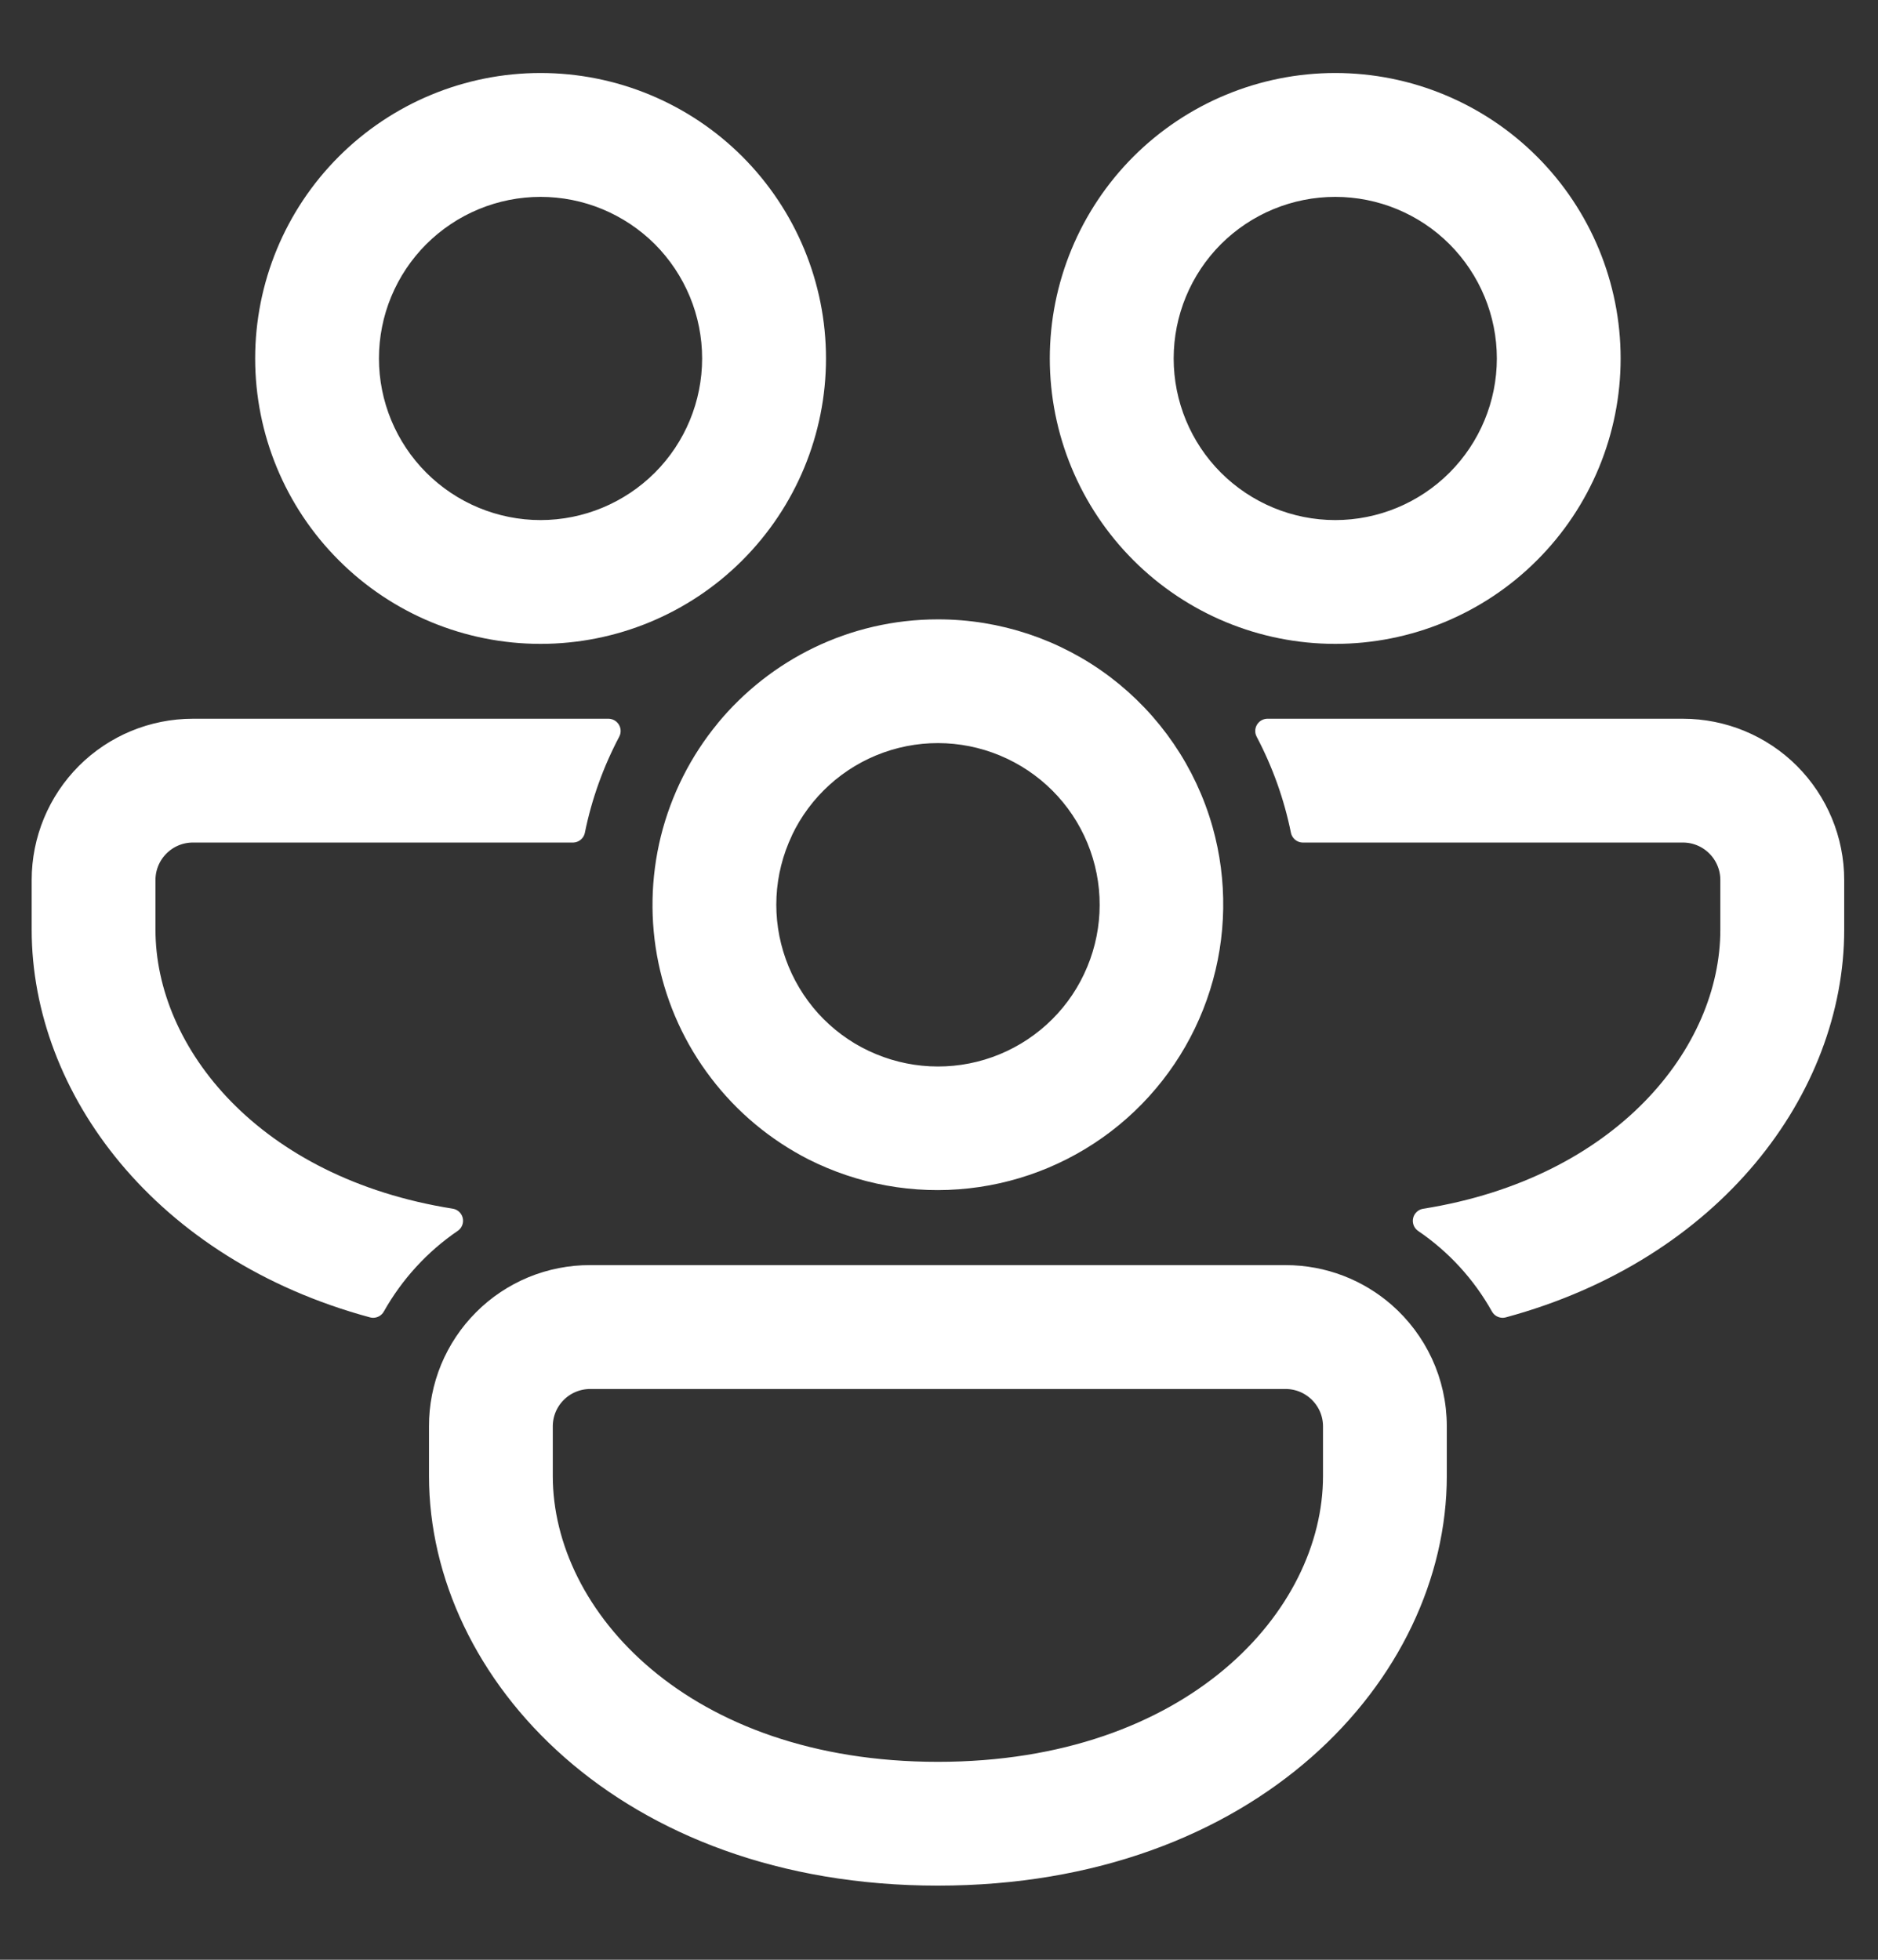
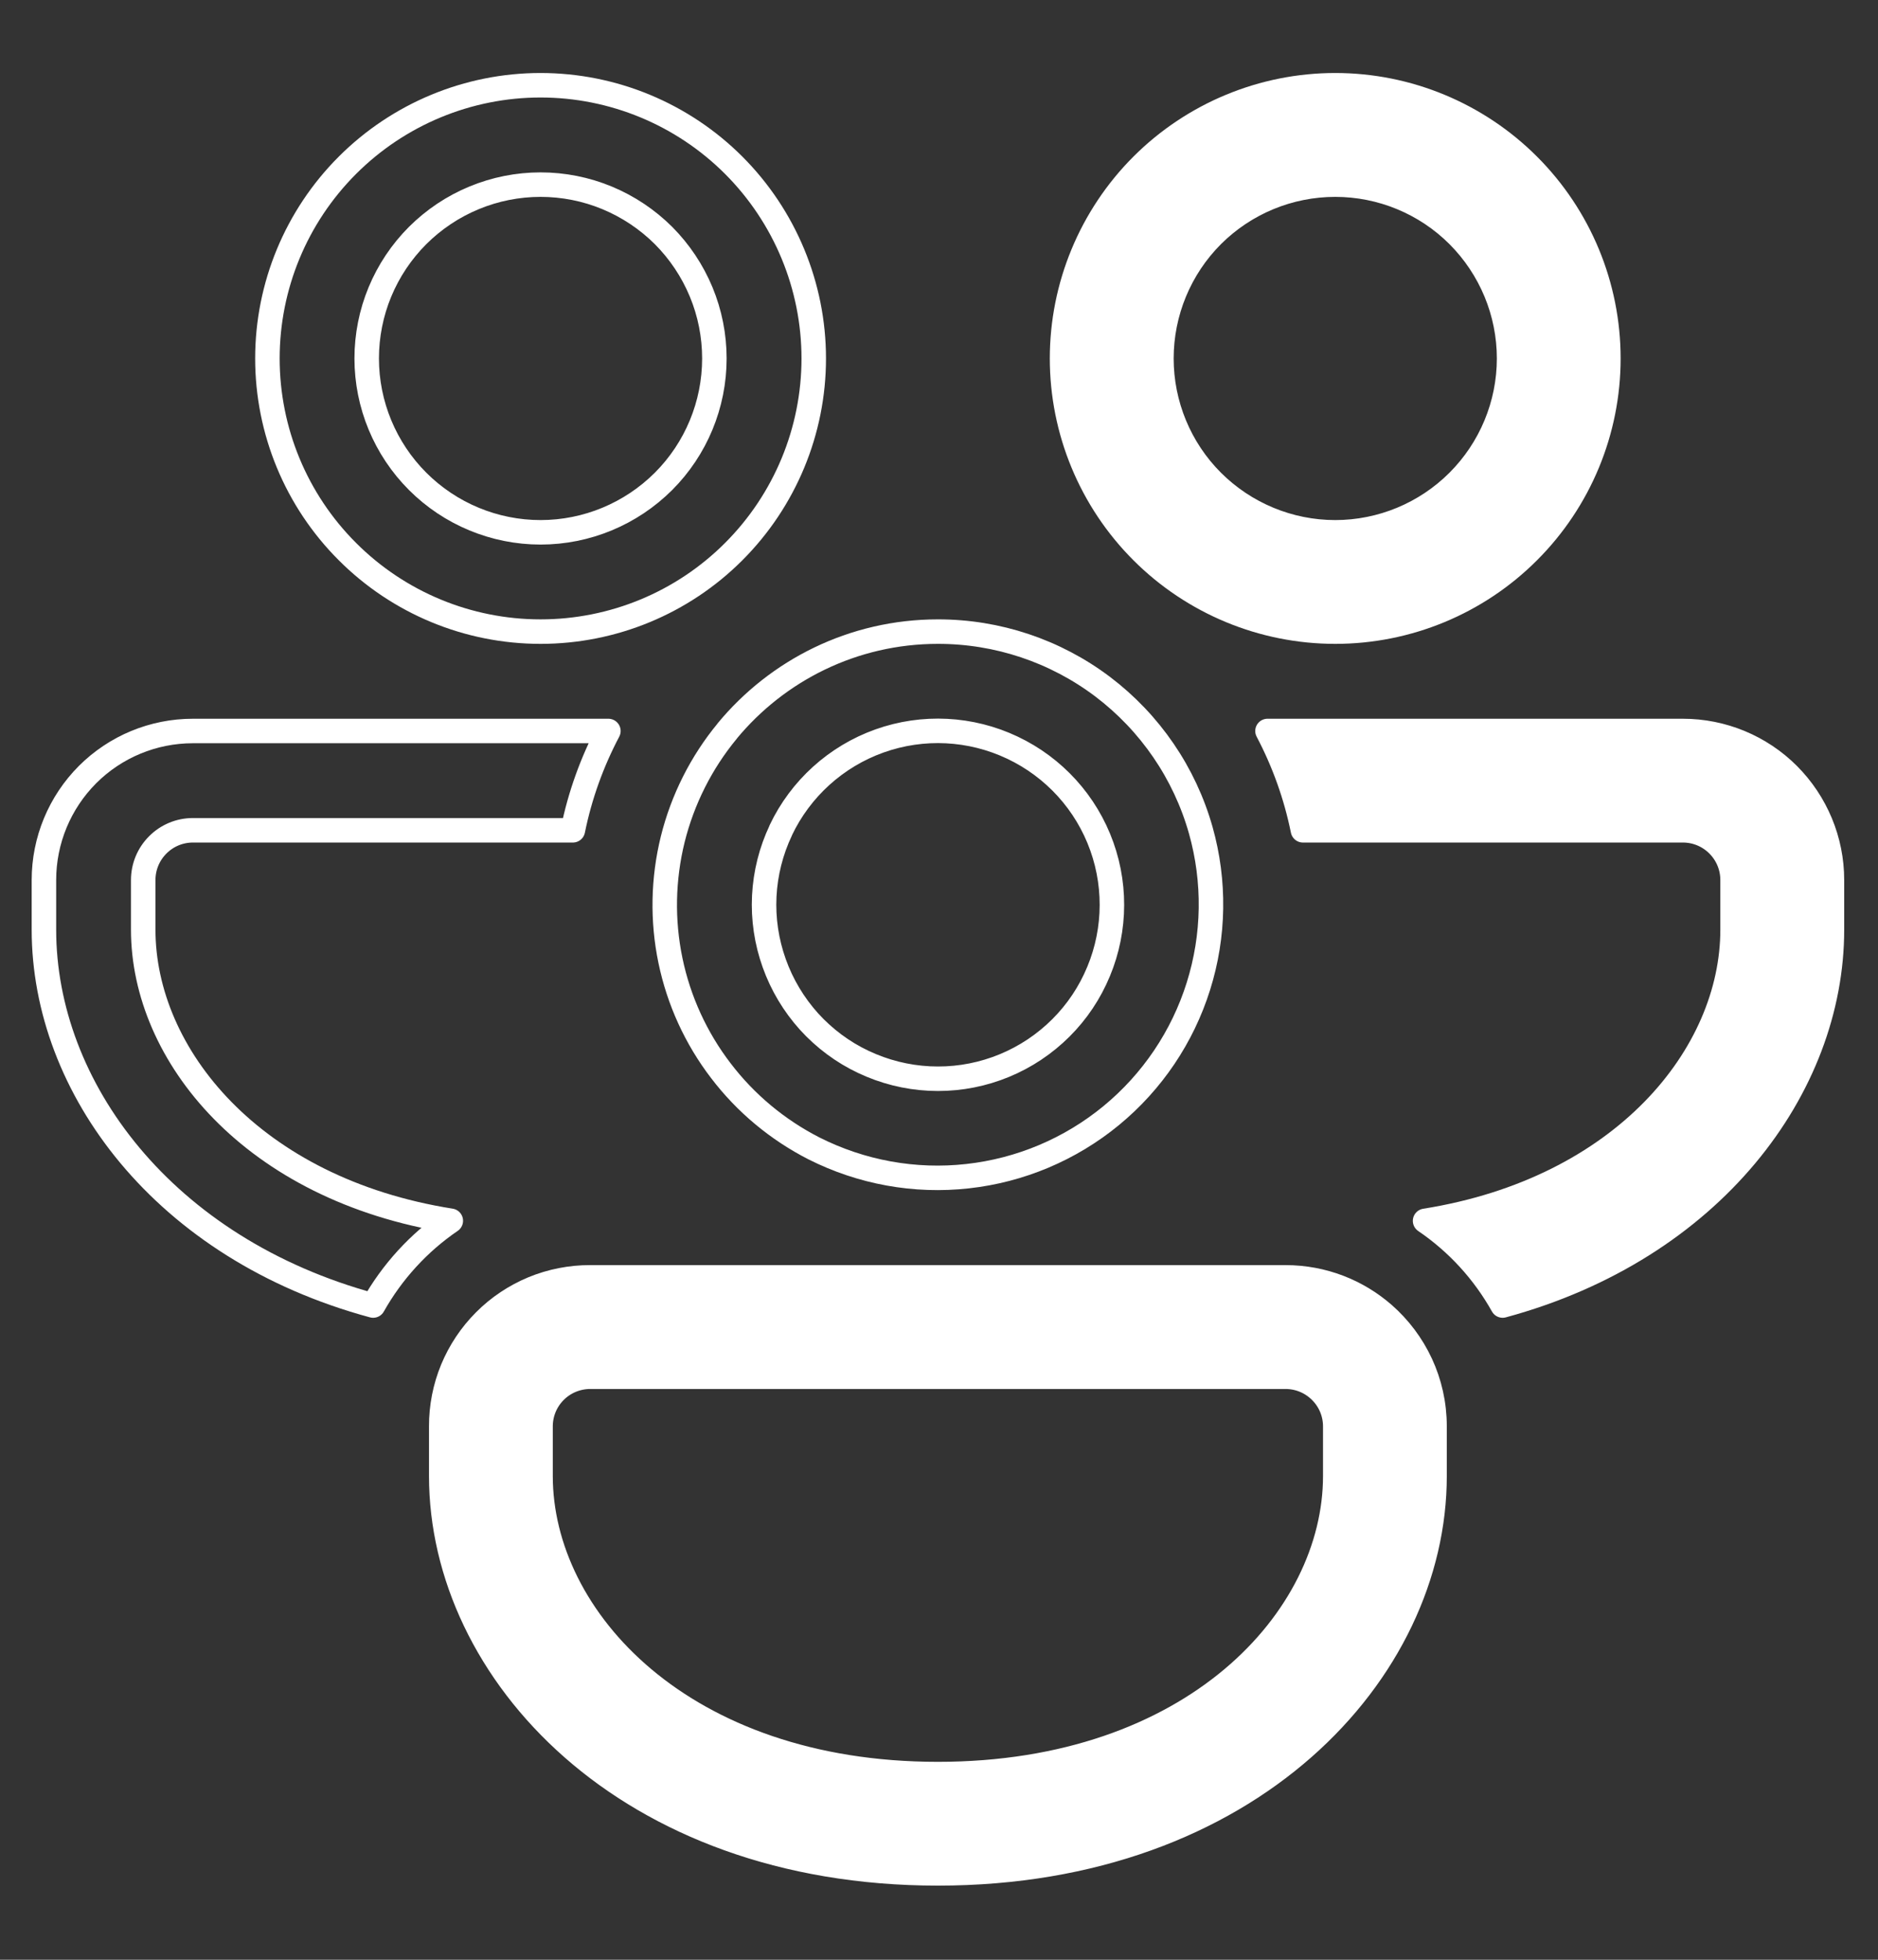
<svg xmlns="http://www.w3.org/2000/svg" width="23" height="24" viewBox="0 0 23 24" fill="none">
  <rect x="0" y="0" width="23" height="24" fill="#333333" stroke="none" />
  <mask id="path-1-outside-1_502_203096" maskUnits="userSpaceOnUse" x="-0.462" y="0.044" width="24" height="24" fill="black">
    <rect fill="white" x="-0.462" y="0.044" width="24" height="24" />
    <path d="M9.966 4.39C9.966 3.503 9.613 2.652 8.986 2.024C8.359 1.397 7.508 1.044 6.62 1.044C5.733 1.044 4.882 1.397 4.255 2.024C3.627 2.652 3.275 3.503 3.275 4.39C3.275 5.277 3.627 6.128 4.255 6.755C4.882 7.383 5.733 7.735 6.62 7.735C7.508 7.735 8.359 7.383 8.986 6.755C9.613 6.128 9.966 5.277 9.966 4.39ZM4.491 4.39C4.491 4.11 4.546 3.833 4.653 3.575C4.76 3.317 4.917 3.082 5.115 2.884C5.313 2.687 5.547 2.53 5.806 2.423C6.064 2.316 6.341 2.261 6.62 2.261C6.9 2.261 7.177 2.316 7.435 2.423C7.693 2.53 7.928 2.687 8.126 2.884C8.323 3.082 8.48 3.317 8.587 3.575C8.694 3.833 8.749 4.11 8.749 4.39C8.749 4.954 8.525 5.496 8.126 5.895C7.726 6.294 7.185 6.519 6.62 6.519C6.056 6.519 5.514 6.294 5.115 5.895C4.716 5.496 4.491 4.954 4.491 4.39Z" />
-     <path d="M2.362 8.952H7.451C7.252 9.329 7.103 9.738 7.016 10.168H2.362C2.201 10.168 2.046 10.232 1.932 10.347C1.818 10.461 1.754 10.615 1.754 10.777V11.385C1.754 12.918 3.091 14.565 5.521 14.95C5.129 15.217 4.803 15.574 4.57 15.988C2.004 15.294 0.538 13.316 0.538 11.385V10.777C0.538 10.293 0.73 9.829 1.072 9.486C1.414 9.144 1.878 8.952 2.362 8.952Z" />
    <path d="M8.906 8.952C9.519 8.21 10.448 7.735 11.486 7.735C12.215 7.734 12.924 7.971 13.505 8.41C14.086 8.85 14.508 9.467 14.706 10.168C14.882 10.794 14.872 11.458 14.677 12.078C14.482 12.699 14.111 13.249 13.609 13.662C13.107 14.075 12.495 14.333 11.849 14.404C11.203 14.476 10.55 14.357 9.969 14.064C9.523 13.836 9.133 13.512 8.829 13.113C8.524 12.715 8.313 12.254 8.211 11.763C8.109 11.272 8.119 10.765 8.239 10.278C8.36 9.792 8.588 9.338 8.907 8.952H8.906ZM9.563 10.168C9.443 10.421 9.374 10.695 9.36 10.974C9.346 11.254 9.388 11.533 9.482 11.796C9.576 12.06 9.721 12.302 9.908 12.51C10.096 12.717 10.322 12.886 10.575 13.005C10.828 13.125 11.102 13.194 11.381 13.208C11.661 13.222 11.94 13.181 12.203 13.087C12.467 12.993 12.709 12.848 12.917 12.66C13.124 12.473 13.293 12.246 13.412 11.993C13.654 11.483 13.684 10.897 13.494 10.365C13.304 9.832 12.91 9.398 12.399 9.156C11.889 8.914 11.303 8.884 10.771 9.074C10.239 9.264 9.804 9.658 9.562 10.168H9.563Z" />
    <path d="M18.403 15.988C18.171 15.573 17.846 15.218 17.453 14.951C19.881 14.565 21.219 12.917 21.219 11.385V10.777C21.219 10.615 21.155 10.461 21.041 10.347C20.927 10.232 20.772 10.168 20.611 10.168H15.957C15.871 9.744 15.725 9.335 15.523 8.952H20.611C21.095 8.952 21.559 9.144 21.901 9.486C22.243 9.829 22.436 10.293 22.436 10.777V11.385C22.436 13.316 20.968 15.293 18.403 15.988Z" />
    <path d="M16.945 16.093C16.624 15.813 16.204 15.643 15.744 15.643H7.229C6.989 15.642 6.751 15.689 6.529 15.78C6.308 15.872 6.106 16.006 5.937 16.176C5.767 16.346 5.633 16.547 5.541 16.769C5.45 16.99 5.403 17.228 5.404 17.468V18.076C5.404 20.474 7.666 22.942 11.486 22.942C15.306 22.942 17.569 20.474 17.569 18.076V17.468C17.569 16.92 17.328 16.429 16.945 16.093ZM6.62 17.468C6.62 17.306 6.684 17.152 6.798 17.038C6.912 16.924 7.067 16.86 7.229 16.86H15.744C15.906 16.86 16.06 16.924 16.174 17.038C16.289 17.152 16.353 17.306 16.353 17.468V18.076C16.353 19.825 14.611 21.726 11.486 21.726C8.362 21.726 6.62 19.825 6.62 18.076V17.468Z" />
    <path d="M16.353 1.044C17.24 1.044 18.091 1.397 18.718 2.024C19.346 2.652 19.698 3.503 19.698 4.39C19.698 5.277 19.346 6.128 18.718 6.755C18.091 7.383 17.24 7.735 16.353 7.735C15.466 7.735 14.615 7.383 13.987 6.755C13.36 6.128 13.007 5.277 13.007 4.39C13.007 3.503 13.36 2.652 13.987 2.024C14.615 1.397 15.466 1.044 16.353 1.044ZM16.353 2.261C15.788 2.261 15.247 2.485 14.847 2.884C14.448 3.284 14.224 3.825 14.224 4.39C14.224 4.954 14.448 5.496 14.847 5.895C15.247 6.294 15.788 6.519 16.353 6.519C16.917 6.519 17.459 6.294 17.858 5.895C18.257 5.496 18.482 4.954 18.482 4.39C18.482 3.825 18.257 3.284 17.858 2.884C17.459 2.485 16.917 2.261 16.353 2.261Z" />
  </mask>
-   <path d="M9.966 4.39C9.966 3.503 9.613 2.652 8.986 2.024C8.359 1.397 7.508 1.044 6.62 1.044C5.733 1.044 4.882 1.397 4.255 2.024C3.627 2.652 3.275 3.503 3.275 4.39C3.275 5.277 3.627 6.128 4.255 6.755C4.882 7.383 5.733 7.735 6.62 7.735C7.508 7.735 8.359 7.383 8.986 6.755C9.613 6.128 9.966 5.277 9.966 4.39ZM4.491 4.39C4.491 4.11 4.546 3.833 4.653 3.575C4.76 3.317 4.917 3.082 5.115 2.884C5.313 2.687 5.547 2.53 5.806 2.423C6.064 2.316 6.341 2.261 6.62 2.261C6.9 2.261 7.177 2.316 7.435 2.423C7.693 2.53 7.928 2.687 8.126 2.884C8.323 3.082 8.48 3.317 8.587 3.575C8.694 3.833 8.749 4.11 8.749 4.39C8.749 4.954 8.525 5.496 8.126 5.895C7.726 6.294 7.185 6.519 6.62 6.519C6.056 6.519 5.514 6.294 5.115 5.895C4.716 5.496 4.491 4.954 4.491 4.39Z" fill="white" />
-   <path d="M2.362 8.952H7.451C7.252 9.329 7.103 9.738 7.016 10.168H2.362C2.201 10.168 2.046 10.232 1.932 10.347C1.818 10.461 1.754 10.615 1.754 10.777V11.385C1.754 12.918 3.091 14.565 5.521 14.95C5.129 15.217 4.803 15.574 4.57 15.988C2.004 15.294 0.538 13.316 0.538 11.385V10.777C0.538 10.293 0.73 9.829 1.072 9.486C1.414 9.144 1.878 8.952 2.362 8.952Z" fill="white" />
-   <path d="M8.906 8.952C9.519 8.21 10.448 7.735 11.486 7.735C12.215 7.734 12.924 7.971 13.505 8.41C14.086 8.85 14.508 9.467 14.706 10.168C14.882 10.794 14.872 11.458 14.677 12.078C14.482 12.699 14.111 13.249 13.609 13.662C13.107 14.075 12.495 14.333 11.849 14.404C11.203 14.476 10.55 14.357 9.969 14.064C9.523 13.836 9.133 13.512 8.829 13.113C8.524 12.715 8.313 12.254 8.211 11.763C8.109 11.272 8.119 10.765 8.239 10.278C8.36 9.792 8.588 9.338 8.907 8.952H8.906ZM9.563 10.168C9.443 10.421 9.374 10.695 9.36 10.974C9.346 11.254 9.388 11.533 9.482 11.796C9.576 12.06 9.721 12.302 9.908 12.51C10.096 12.717 10.322 12.886 10.575 13.005C10.828 13.125 11.102 13.194 11.381 13.208C11.661 13.222 11.94 13.181 12.203 13.087C12.467 12.993 12.709 12.848 12.917 12.66C13.124 12.473 13.293 12.246 13.412 11.993C13.654 11.483 13.684 10.897 13.494 10.365C13.304 9.832 12.91 9.398 12.399 9.156C11.889 8.914 11.303 8.884 10.771 9.074C10.239 9.264 9.804 9.658 9.562 10.168H9.563Z" fill="white" />
-   <path d="M18.403 15.988C18.171 15.573 17.846 15.218 17.453 14.951C19.881 14.565 21.219 12.917 21.219 11.385V10.777C21.219 10.615 21.155 10.461 21.041 10.347C20.927 10.232 20.772 10.168 20.611 10.168H15.957C15.871 9.744 15.725 9.335 15.523 8.952H20.611C21.095 8.952 21.559 9.144 21.901 9.486C22.243 9.829 22.436 10.293 22.436 10.777V11.385C22.436 13.316 20.968 15.293 18.403 15.988Z" fill="white" />
+   <path d="M18.403 15.988C18.171 15.573 17.846 15.218 17.453 14.951C19.881 14.565 21.219 12.917 21.219 11.385V10.777C21.219 10.615 21.155 10.461 21.041 10.347C20.927 10.232 20.772 10.168 20.611 10.168H15.957C15.871 9.744 15.725 9.335 15.523 8.952C21.095 8.952 21.559 9.144 21.901 9.486C22.243 9.829 22.436 10.293 22.436 10.777V11.385C22.436 13.316 20.968 15.293 18.403 15.988Z" fill="white" />
  <path d="M16.945 16.093C16.624 15.813 16.204 15.643 15.744 15.643H7.229C6.989 15.642 6.751 15.689 6.529 15.78C6.308 15.872 6.106 16.006 5.937 16.176C5.767 16.346 5.633 16.547 5.541 16.769C5.45 16.99 5.403 17.228 5.404 17.468V18.076C5.404 20.474 7.666 22.942 11.486 22.942C15.306 22.942 17.569 20.474 17.569 18.076V17.468C17.569 16.92 17.328 16.429 16.945 16.093ZM6.62 17.468C6.62 17.306 6.684 17.152 6.798 17.038C6.912 16.924 7.067 16.86 7.229 16.86H15.744C15.906 16.86 16.06 16.924 16.174 17.038C16.289 17.152 16.353 17.306 16.353 17.468V18.076C16.353 19.825 14.611 21.726 11.486 21.726C8.362 21.726 6.62 19.825 6.62 18.076V17.468Z" fill="white" />
  <path d="M16.353 1.044C17.24 1.044 18.091 1.397 18.718 2.024C19.346 2.652 19.698 3.503 19.698 4.39C19.698 5.277 19.346 6.128 18.718 6.755C18.091 7.383 17.24 7.735 16.353 7.735C15.466 7.735 14.615 7.383 13.987 6.755C13.36 6.128 13.007 5.277 13.007 4.39C13.007 3.503 13.36 2.652 13.987 2.024C14.615 1.397 15.466 1.044 16.353 1.044ZM16.353 2.261C15.788 2.261 15.247 2.485 14.847 2.884C14.448 3.284 14.224 3.825 14.224 4.39C14.224 4.954 14.448 5.496 14.847 5.895C15.247 6.294 15.788 6.519 16.353 6.519C16.917 6.519 17.459 6.294 17.858 5.895C18.257 5.496 18.482 4.954 18.482 4.39C18.482 3.825 18.257 3.284 17.858 2.884C17.459 2.485 16.917 2.261 16.353 2.261Z" fill="white" />
  <path d="M9.966 4.39C9.966 3.503 9.613 2.652 8.986 2.024C8.359 1.397 7.508 1.044 6.62 1.044C5.733 1.044 4.882 1.397 4.255 2.024C3.627 2.652 3.275 3.503 3.275 4.39C3.275 5.277 3.627 6.128 4.255 6.755C4.882 7.383 5.733 7.735 6.62 7.735C7.508 7.735 8.359 7.383 8.986 6.755C9.613 6.128 9.966 5.277 9.966 4.39ZM4.491 4.39C4.491 4.11 4.546 3.833 4.653 3.575C4.76 3.317 4.917 3.082 5.115 2.884C5.313 2.687 5.547 2.53 5.806 2.423C6.064 2.316 6.341 2.261 6.62 2.261C6.9 2.261 7.177 2.316 7.435 2.423C7.693 2.53 7.928 2.687 8.126 2.884C8.323 3.082 8.48 3.317 8.587 3.575C8.694 3.833 8.749 4.11 8.749 4.39C8.749 4.954 8.525 5.496 8.126 5.895C7.726 6.294 7.185 6.519 6.62 6.519C6.056 6.519 5.514 6.294 5.115 5.895C4.716 5.496 4.491 4.954 4.491 4.39Z" stroke="white" stroke-width="0.3" stroke-linejoin="round" mask="url(#path-1-outside-1_502_203096)" />
  <path d="M2.362 8.952H7.451C7.252 9.329 7.103 9.738 7.016 10.168H2.362C2.201 10.168 2.046 10.232 1.932 10.347C1.818 10.461 1.754 10.615 1.754 10.777V11.385C1.754 12.918 3.091 14.565 5.521 14.95C5.129 15.217 4.803 15.574 4.57 15.988C2.004 15.294 0.538 13.316 0.538 11.385V10.777C0.538 10.293 0.73 9.829 1.072 9.486C1.414 9.144 1.878 8.952 2.362 8.952Z" stroke="white" stroke-width="0.3" stroke-linejoin="round" mask="url(#path-1-outside-1_502_203096)" />
  <path d="M8.906 8.952C9.519 8.21 10.448 7.735 11.486 7.735C12.215 7.734 12.924 7.971 13.505 8.41C14.086 8.85 14.508 9.467 14.706 10.168C14.882 10.794 14.872 11.458 14.677 12.078C14.482 12.699 14.111 13.249 13.609 13.662C13.107 14.075 12.495 14.333 11.849 14.404C11.203 14.476 10.55 14.357 9.969 14.064C9.523 13.836 9.133 13.512 8.829 13.113C8.524 12.715 8.313 12.254 8.211 11.763C8.109 11.272 8.119 10.765 8.239 10.278C8.36 9.792 8.588 9.338 8.907 8.952H8.906ZM9.563 10.168C9.443 10.421 9.374 10.695 9.36 10.974C9.346 11.254 9.388 11.533 9.482 11.796C9.576 12.06 9.721 12.302 9.908 12.51C10.096 12.717 10.322 12.886 10.575 13.005C10.828 13.125 11.102 13.194 11.381 13.208C11.661 13.222 11.94 13.181 12.203 13.087C12.467 12.993 12.709 12.848 12.917 12.66C13.124 12.473 13.293 12.246 13.412 11.993C13.654 11.483 13.684 10.897 13.494 10.365C13.304 9.832 12.91 9.398 12.399 9.156C11.889 8.914 11.303 8.884 10.771 9.074C10.239 9.264 9.804 9.658 9.562 10.168H9.563Z" stroke="white" stroke-width="0.3" stroke-linejoin="round" mask="url(#path-1-outside-1_502_203096)" />
  <path d="M18.403 15.988C18.171 15.573 17.846 15.218 17.453 14.951C19.881 14.565 21.219 12.917 21.219 11.385V10.777C21.219 10.615 21.155 10.461 21.041 10.347C20.927 10.232 20.772 10.168 20.611 10.168H15.957C15.871 9.744 15.725 9.335 15.523 8.952H20.611C21.095 8.952 21.559 9.144 21.901 9.486C22.243 9.829 22.436 10.293 22.436 10.777V11.385C22.436 13.316 20.968 15.293 18.403 15.988Z" stroke="white" stroke-width="0.3" stroke-linejoin="round" mask="url(#path-1-outside-1_502_203096)" />
  <path d="M16.945 16.093C16.624 15.813 16.204 15.643 15.744 15.643H7.229C6.989 15.642 6.751 15.689 6.529 15.78C6.308 15.872 6.106 16.006 5.937 16.176C5.767 16.346 5.633 16.547 5.541 16.769C5.45 16.99 5.403 17.228 5.404 17.468V18.076C5.404 20.474 7.666 22.942 11.486 22.942C15.306 22.942 17.569 20.474 17.569 18.076V17.468C17.569 16.92 17.328 16.429 16.945 16.093ZM6.62 17.468C6.62 17.306 6.684 17.152 6.798 17.038C6.912 16.924 7.067 16.86 7.229 16.86H15.744C15.906 16.86 16.06 16.924 16.174 17.038C16.289 17.152 16.353 17.306 16.353 17.468V18.076C16.353 19.825 14.611 21.726 11.486 21.726C8.362 21.726 6.62 19.825 6.62 18.076V17.468Z" stroke="white" stroke-width="0.3" stroke-linejoin="round" mask="url(#path-1-outside-1_502_203096)" />
  <path d="M16.353 1.044C17.24 1.044 18.091 1.397 18.718 2.024C19.346 2.652 19.698 3.503 19.698 4.39C19.698 5.277 19.346 6.128 18.718 6.755C18.091 7.383 17.24 7.735 16.353 7.735C15.466 7.735 14.615 7.383 13.987 6.755C13.36 6.128 13.007 5.277 13.007 4.39C13.007 3.503 13.36 2.652 13.987 2.024C14.615 1.397 15.466 1.044 16.353 1.044ZM16.353 2.261C15.788 2.261 15.247 2.485 14.847 2.884C14.448 3.284 14.224 3.825 14.224 4.39C14.224 4.954 14.448 5.496 14.847 5.895C15.247 6.294 15.788 6.519 16.353 6.519C16.917 6.519 17.459 6.294 17.858 5.895C18.257 5.496 18.482 4.954 18.482 4.39C18.482 3.825 18.257 3.284 17.858 2.884C17.459 2.485 16.917 2.261 16.353 2.261Z" stroke="white" stroke-width="0.3" stroke-linejoin="round" mask="url(#path-1-outside-1_502_203096)" />
</svg>